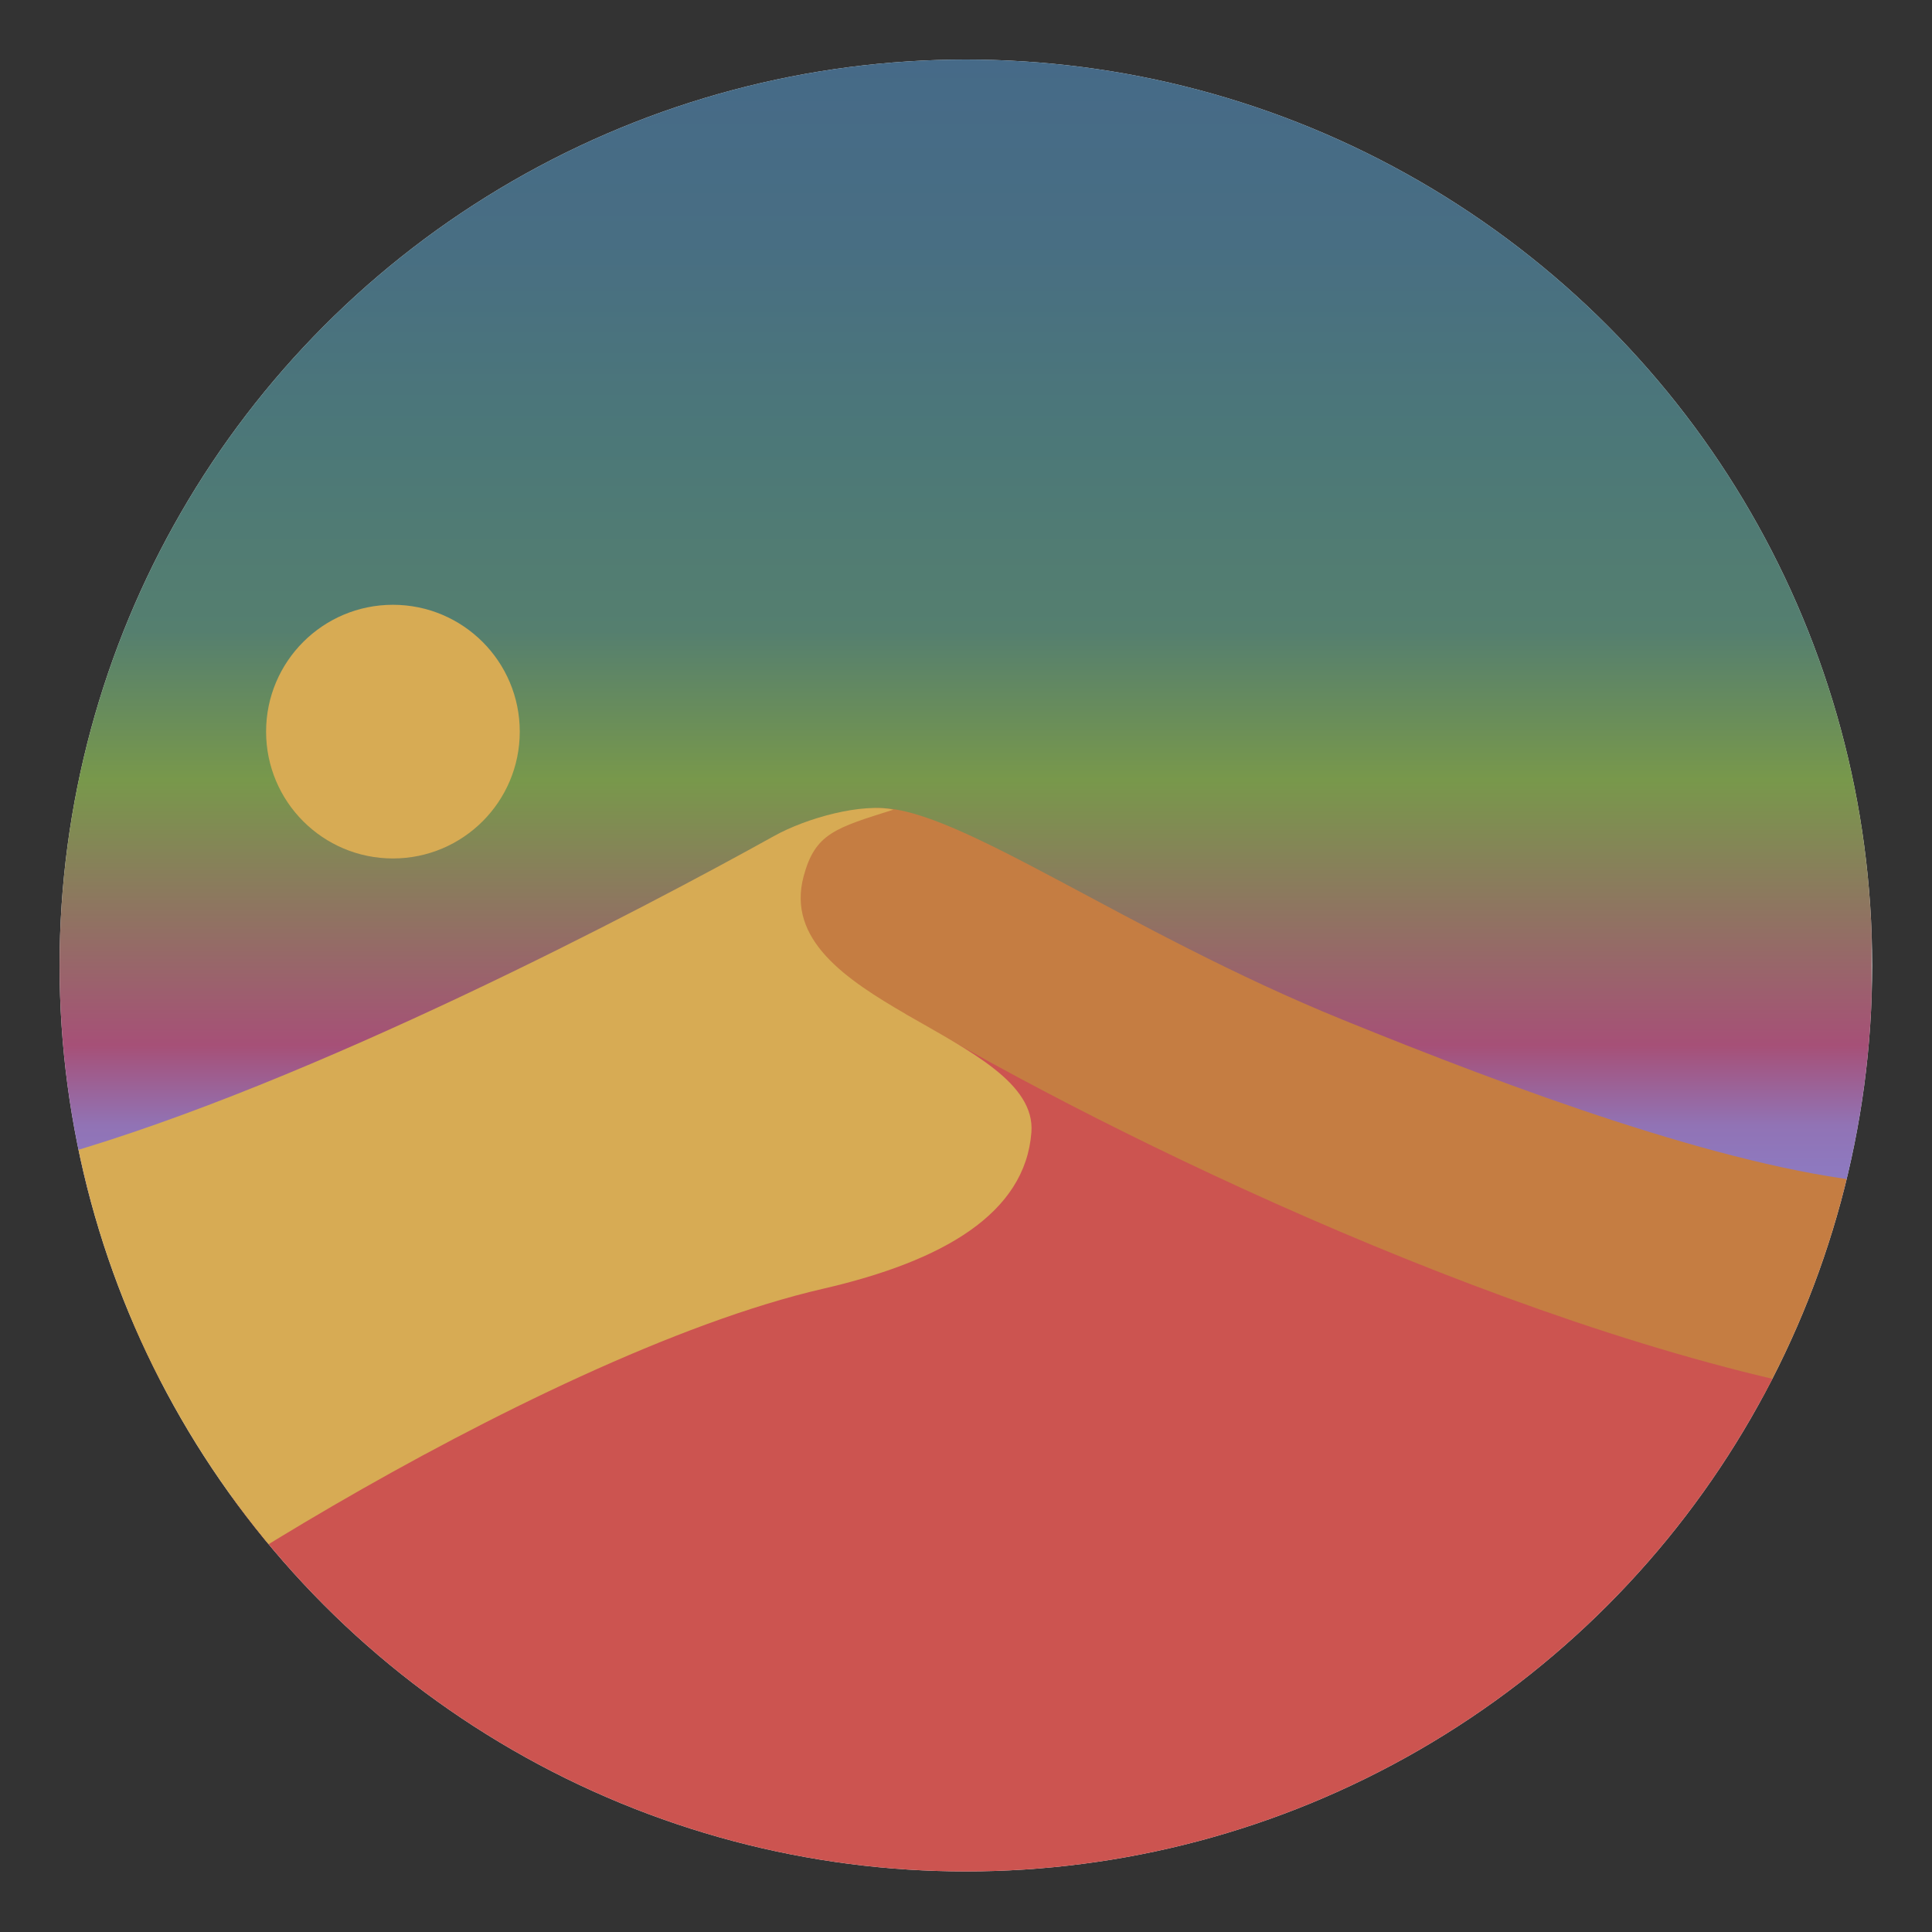
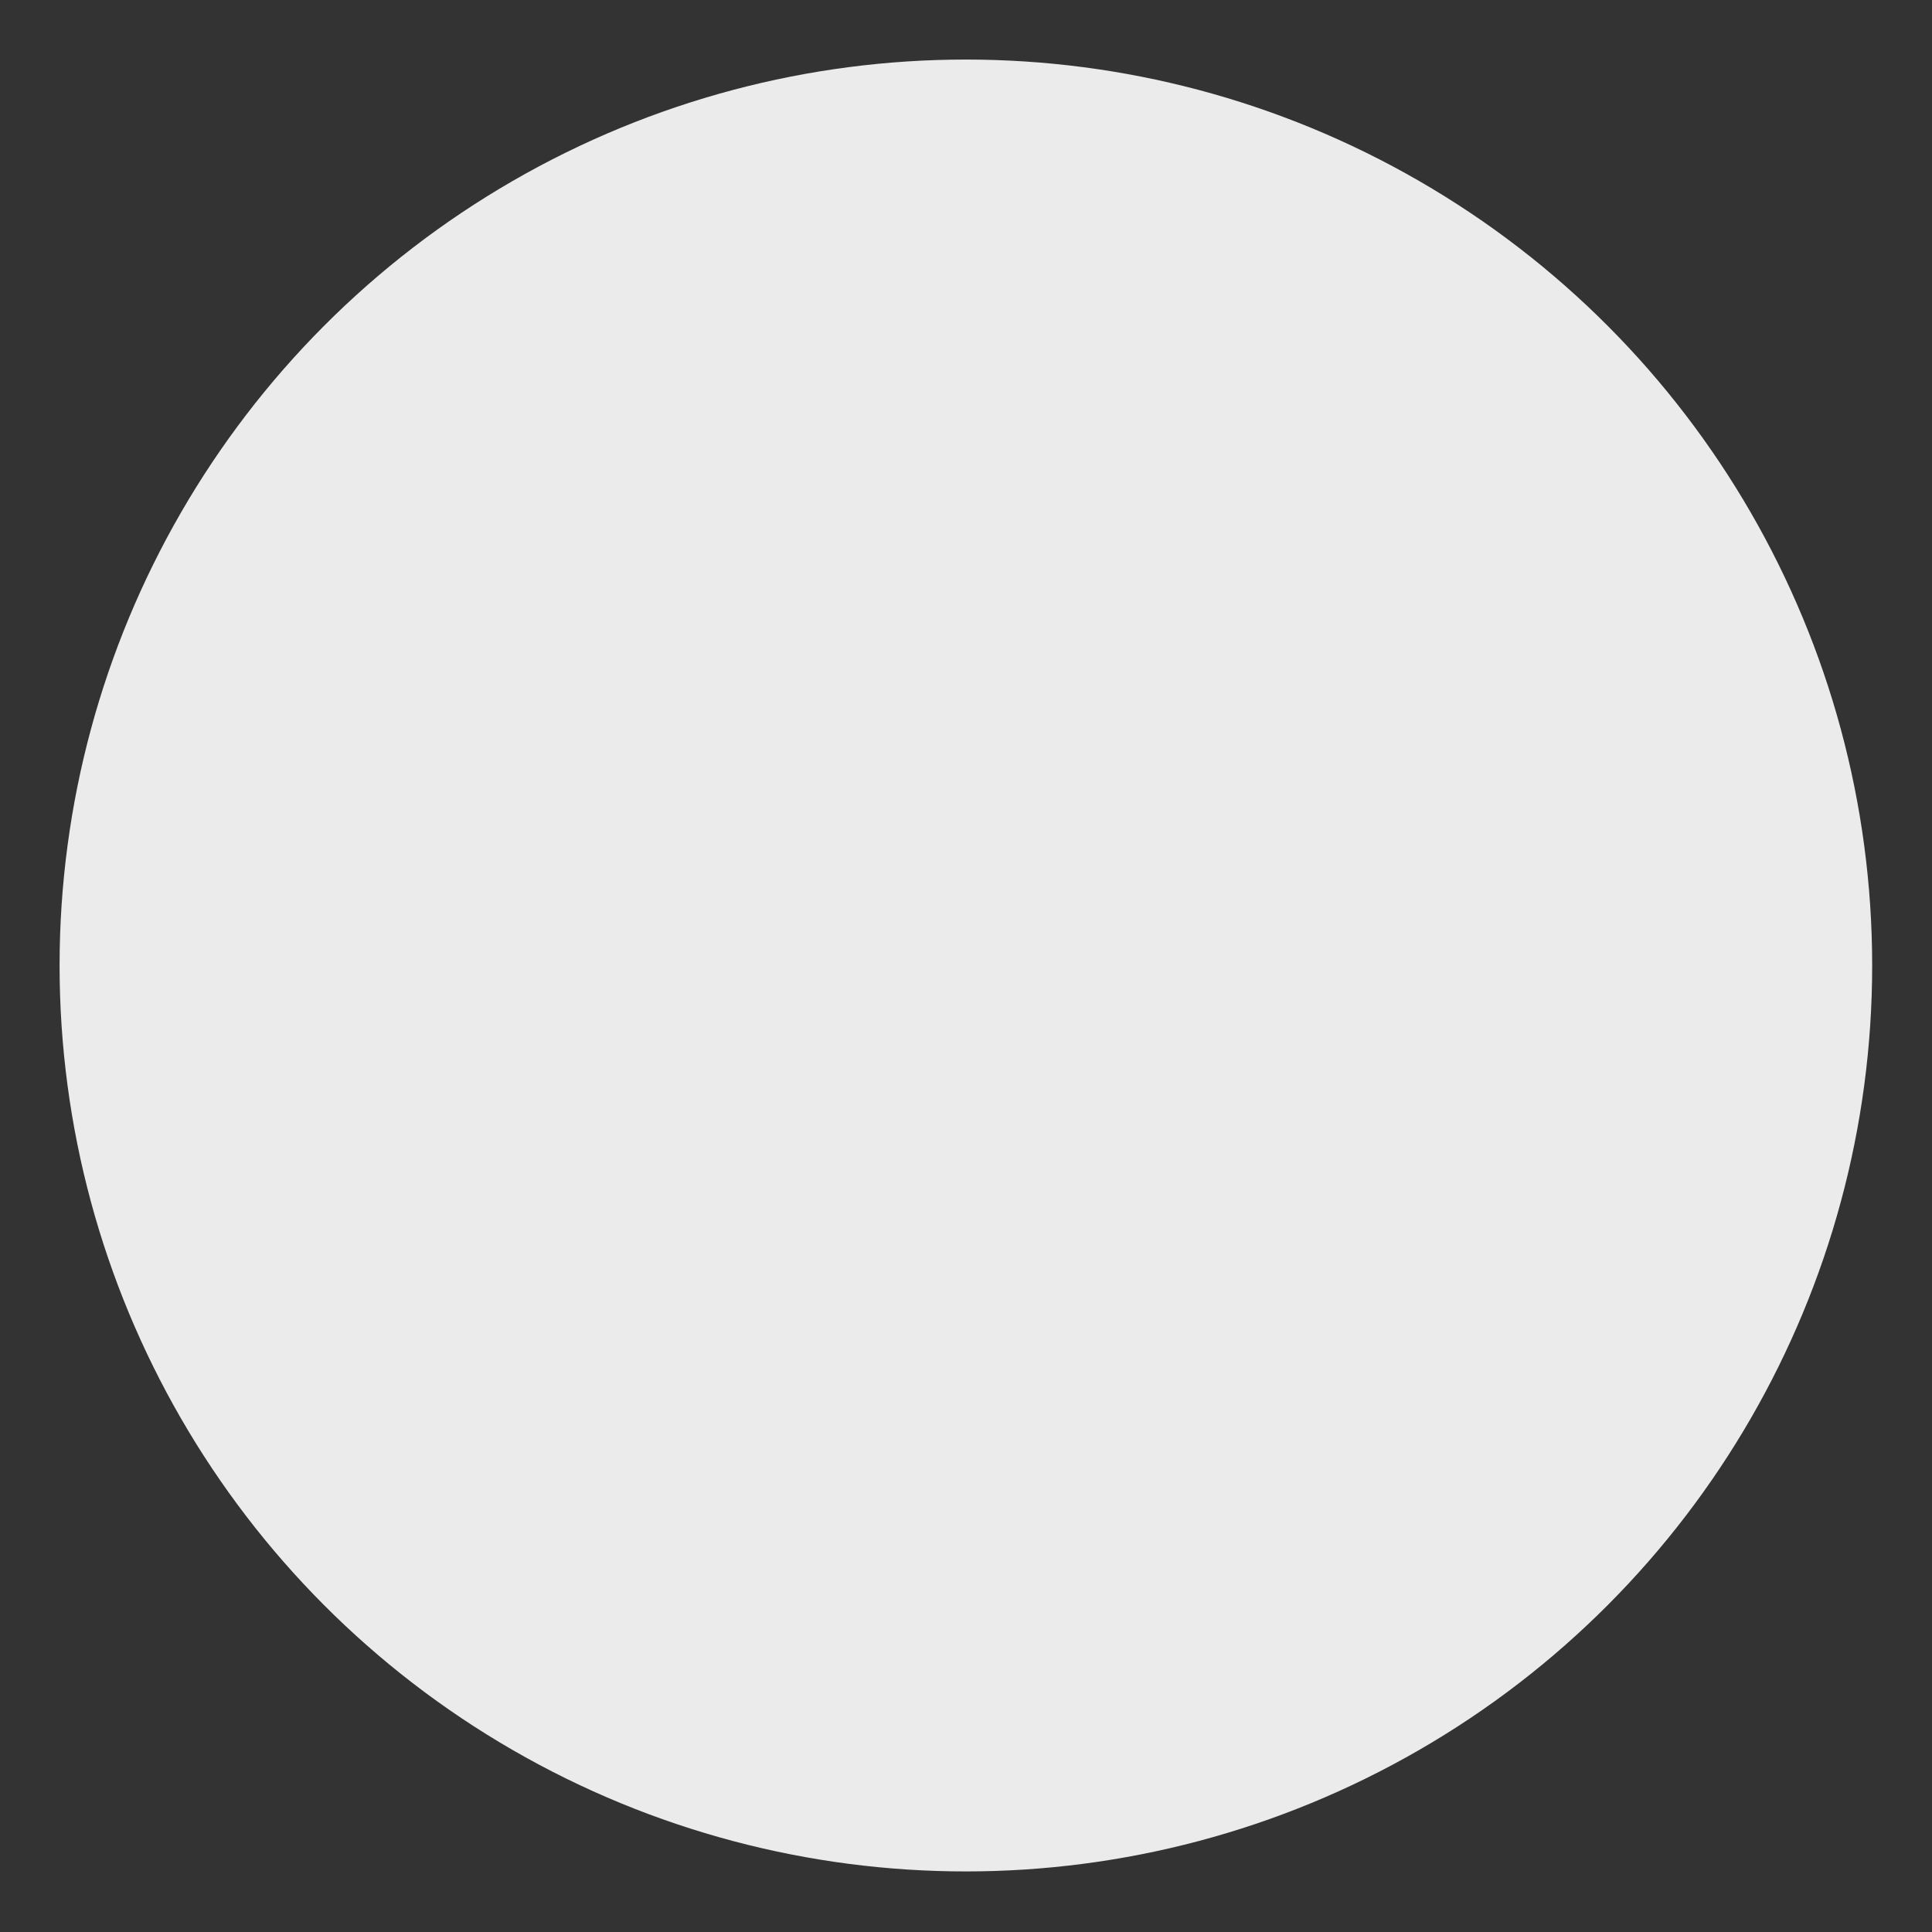
<svg xmlns="http://www.w3.org/2000/svg" clip-rule="evenodd" fill-rule="evenodd" stroke-linejoin="round" stroke-miterlimit="2" viewBox="0 0 4267 4267">
  <rect x="0" y="0" width="4267" height="4267" fill="#333333" stroke="none" />
  <linearGradient id="a" gradientTransform="matrix(-.007 -3008.48 1677.89 -.005 2182.85 3008.48)" gradientUnits="userSpaceOnUse" x1="0" x2="1" y1="0" y2="0">
    <stop offset="0" stop-color="#8b7ec8" />
    <stop offset=".07" stop-color="#9173b5" />
    <stop offset=".14" stop-color="#a65077" />
    <stop offset=".37" stop-color="#78984b" />
    <stop offset=".5" stop-color="#557f6f" />
    <stop offset=".66" stop-color="#4c7878" />
    <stop offset=".84" stop-color="#486e83" />
    <stop offset="1" stop-color="#466a88" />
  </linearGradient>
  <clipPath id="b">
-     <ellipse clip-rule="evenodd" cx="2194.58" cy="2212.4" rx="2072.09" ry="2054.26" />
-   </clipPath>
-   <path d="m0 0h4266.67v4266.67h-4266.67z" fill="none" />
+     </clipPath>
+   <path d="m0 0h4266.67v4266.67z" fill="none" />
  <g transform="matrix(.966 0 0 .974 13.264 -22.503)">
    <ellipse cx="2194.58" cy="2212.4" fill="#ebebeb" rx="2072.09" ry="2054.26" />
    <g clip-path="url(#b)">
      <path d="m0 0h4316.19v3008.48h-4316.19z" fill="url(#a)" transform="matrix(.971 0 0 .861 74.386 158.136)" />
      <circle cx="3119.67" cy="1523.82" fill="#d7ab54" r="298.649" transform="matrix(.971 0 0 .963 -2144.57 214.661)" />
      <path d="m4266.67 2643.41c-351.09-36.88-842.12-218.34-1245.59-382.53-510.96-207.92-902.99-497.29-1088.67-498.38-246.79-19.69-1938.11 1349.13-1932.41 1350.87l4266.67 40.24z" fill="#c57d42" transform="matrix(.971 0 0 .963 122.485 158.136)" />
      <path d="m4266.67 3153.61c-788.29-129.73-1792.5-618.71-2274.29-906.04l-1992.38 1431.59-37.709 587.51h4304.379z" fill="#cc5450" transform="matrix(.971 0 0 .963 122.485 158.136)" />
-       <path d="m0 2580.27c595.88-171.03 1373.26-580.14 1682.35-751.97 77.4-43.03 207.5-78.23 280.94-62.01-136.75 43.25-184.19 55.69-211.29 156.71-80.19 298.92 553.97 372.24 536.26 603.1-14.63 190.81-207.53 303.04-490.36 368.22-691.28 159.29-1788.847 885.11-1797.9 958.4z" fill="#d7ab54" transform="matrix(.971 0 0 .963 122.485 158.136)" />
    </g>
  </g>
</svg>